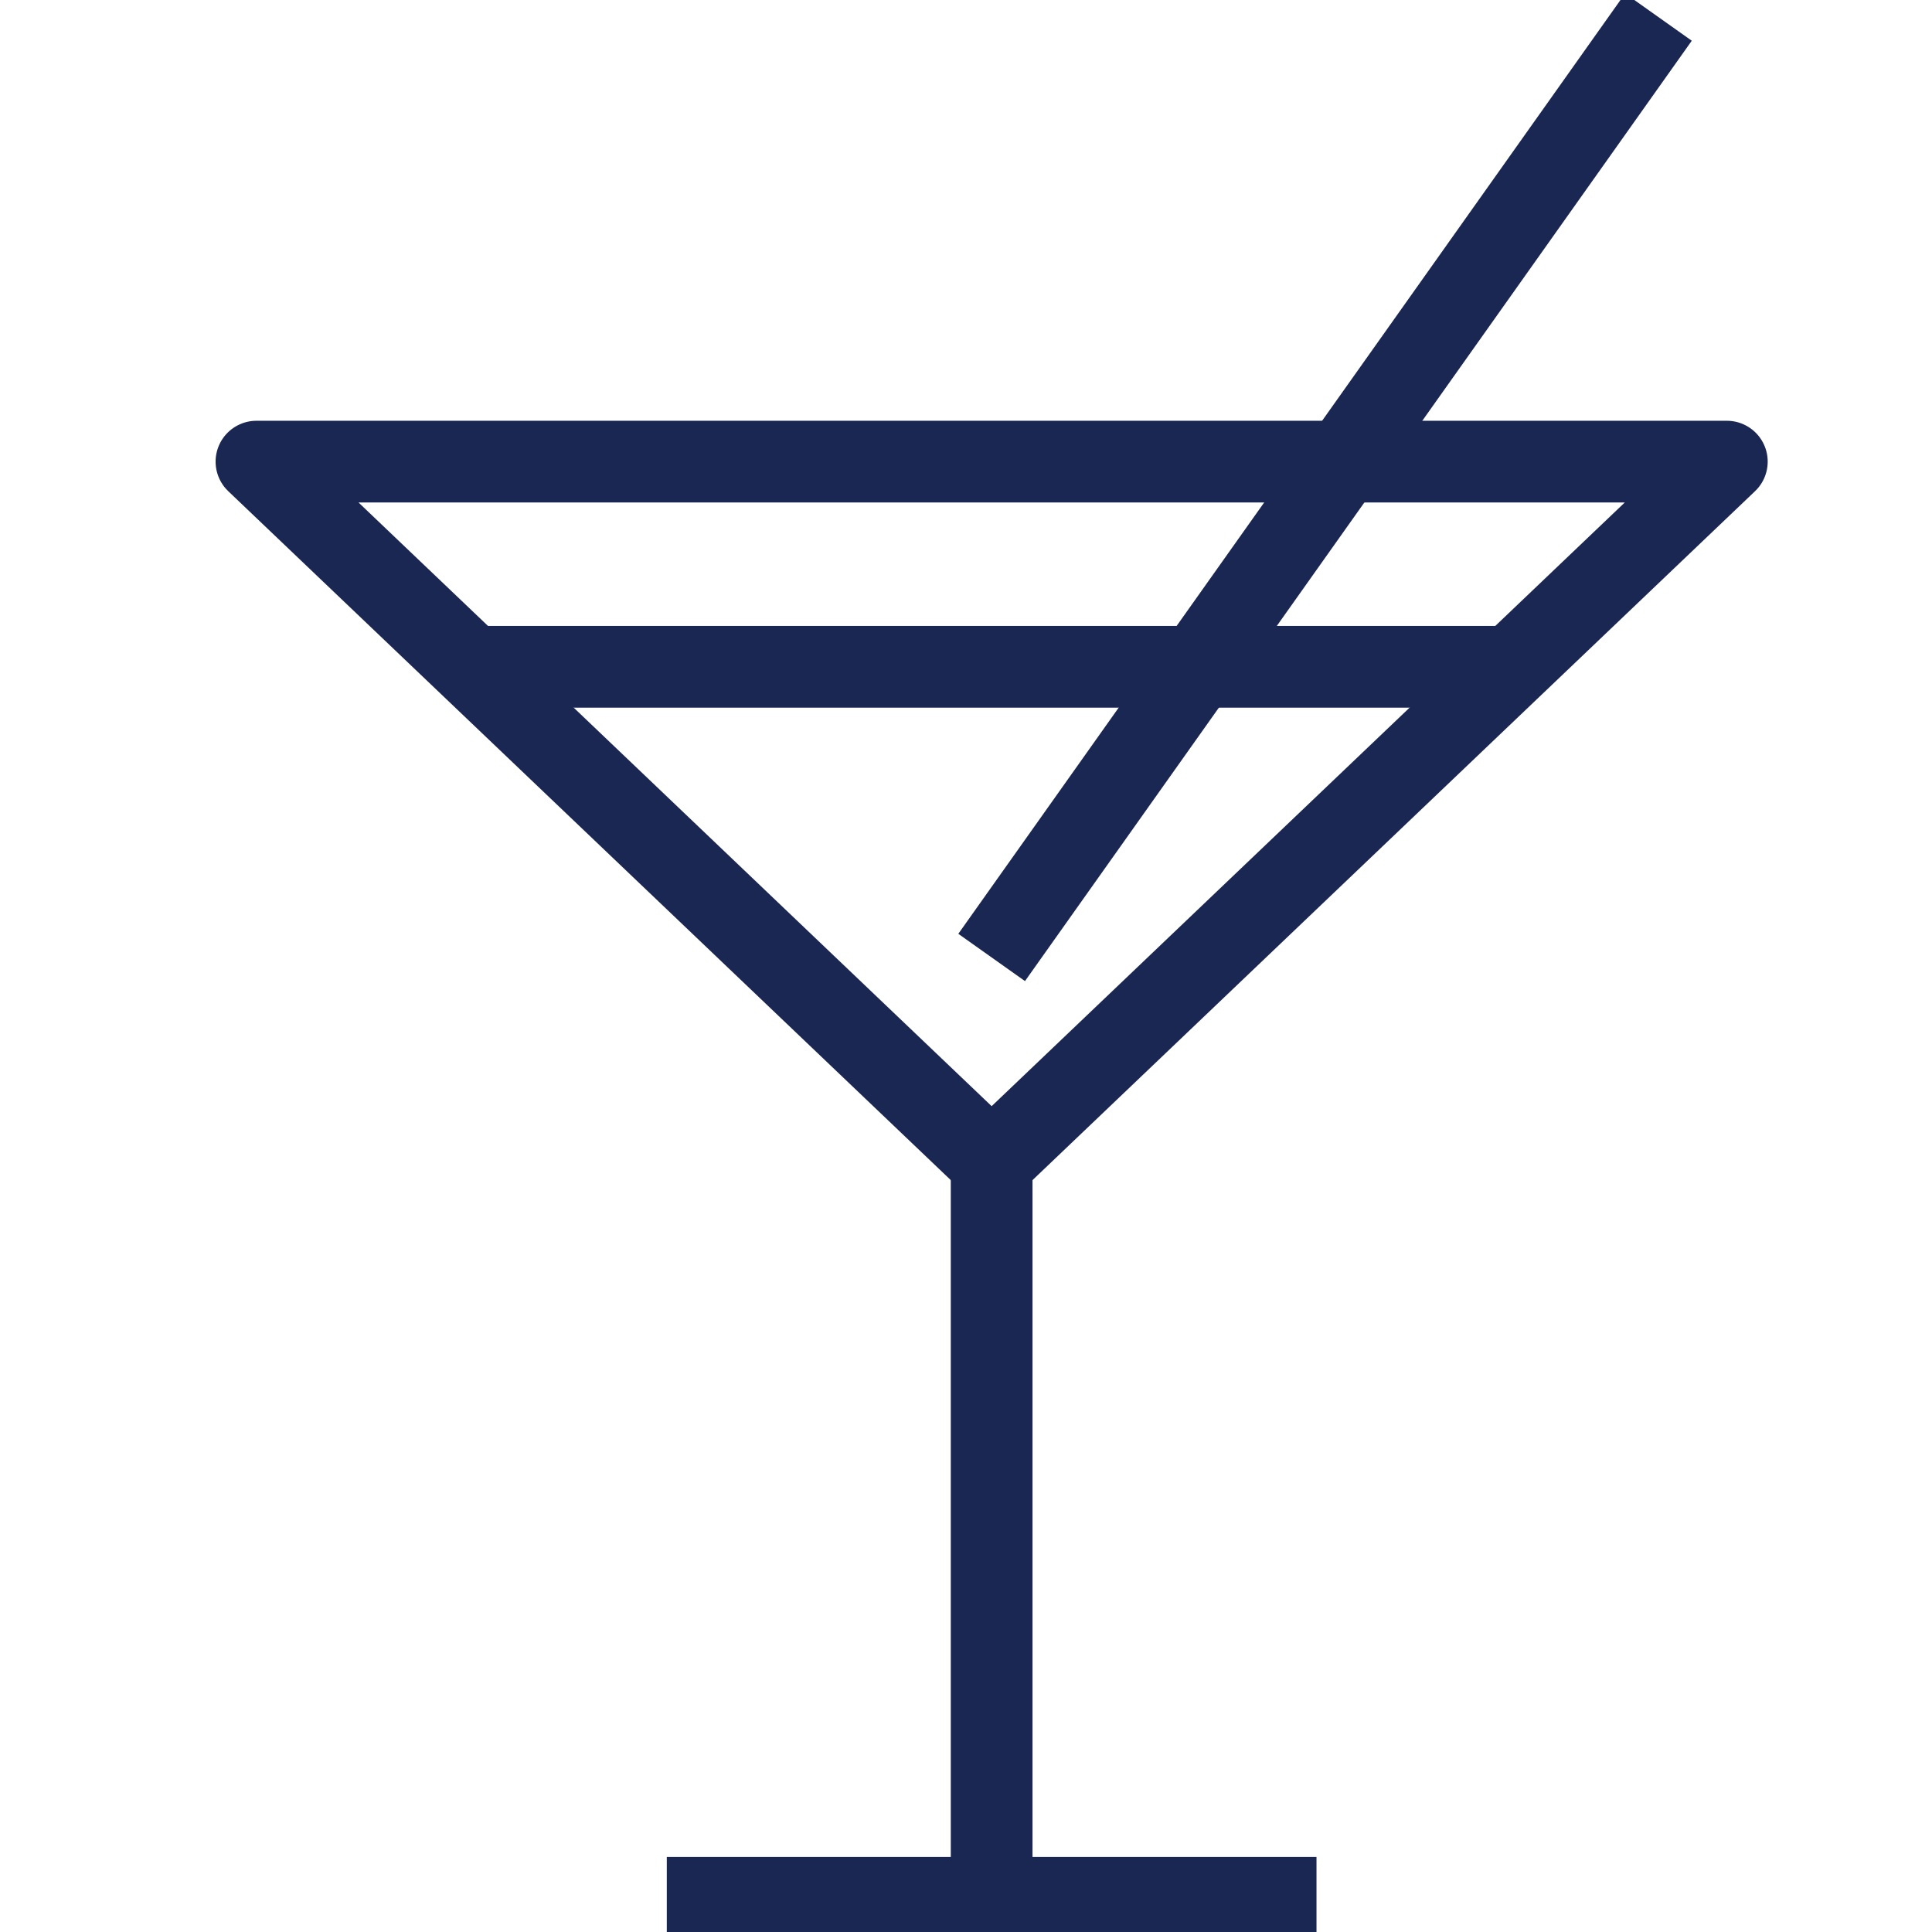
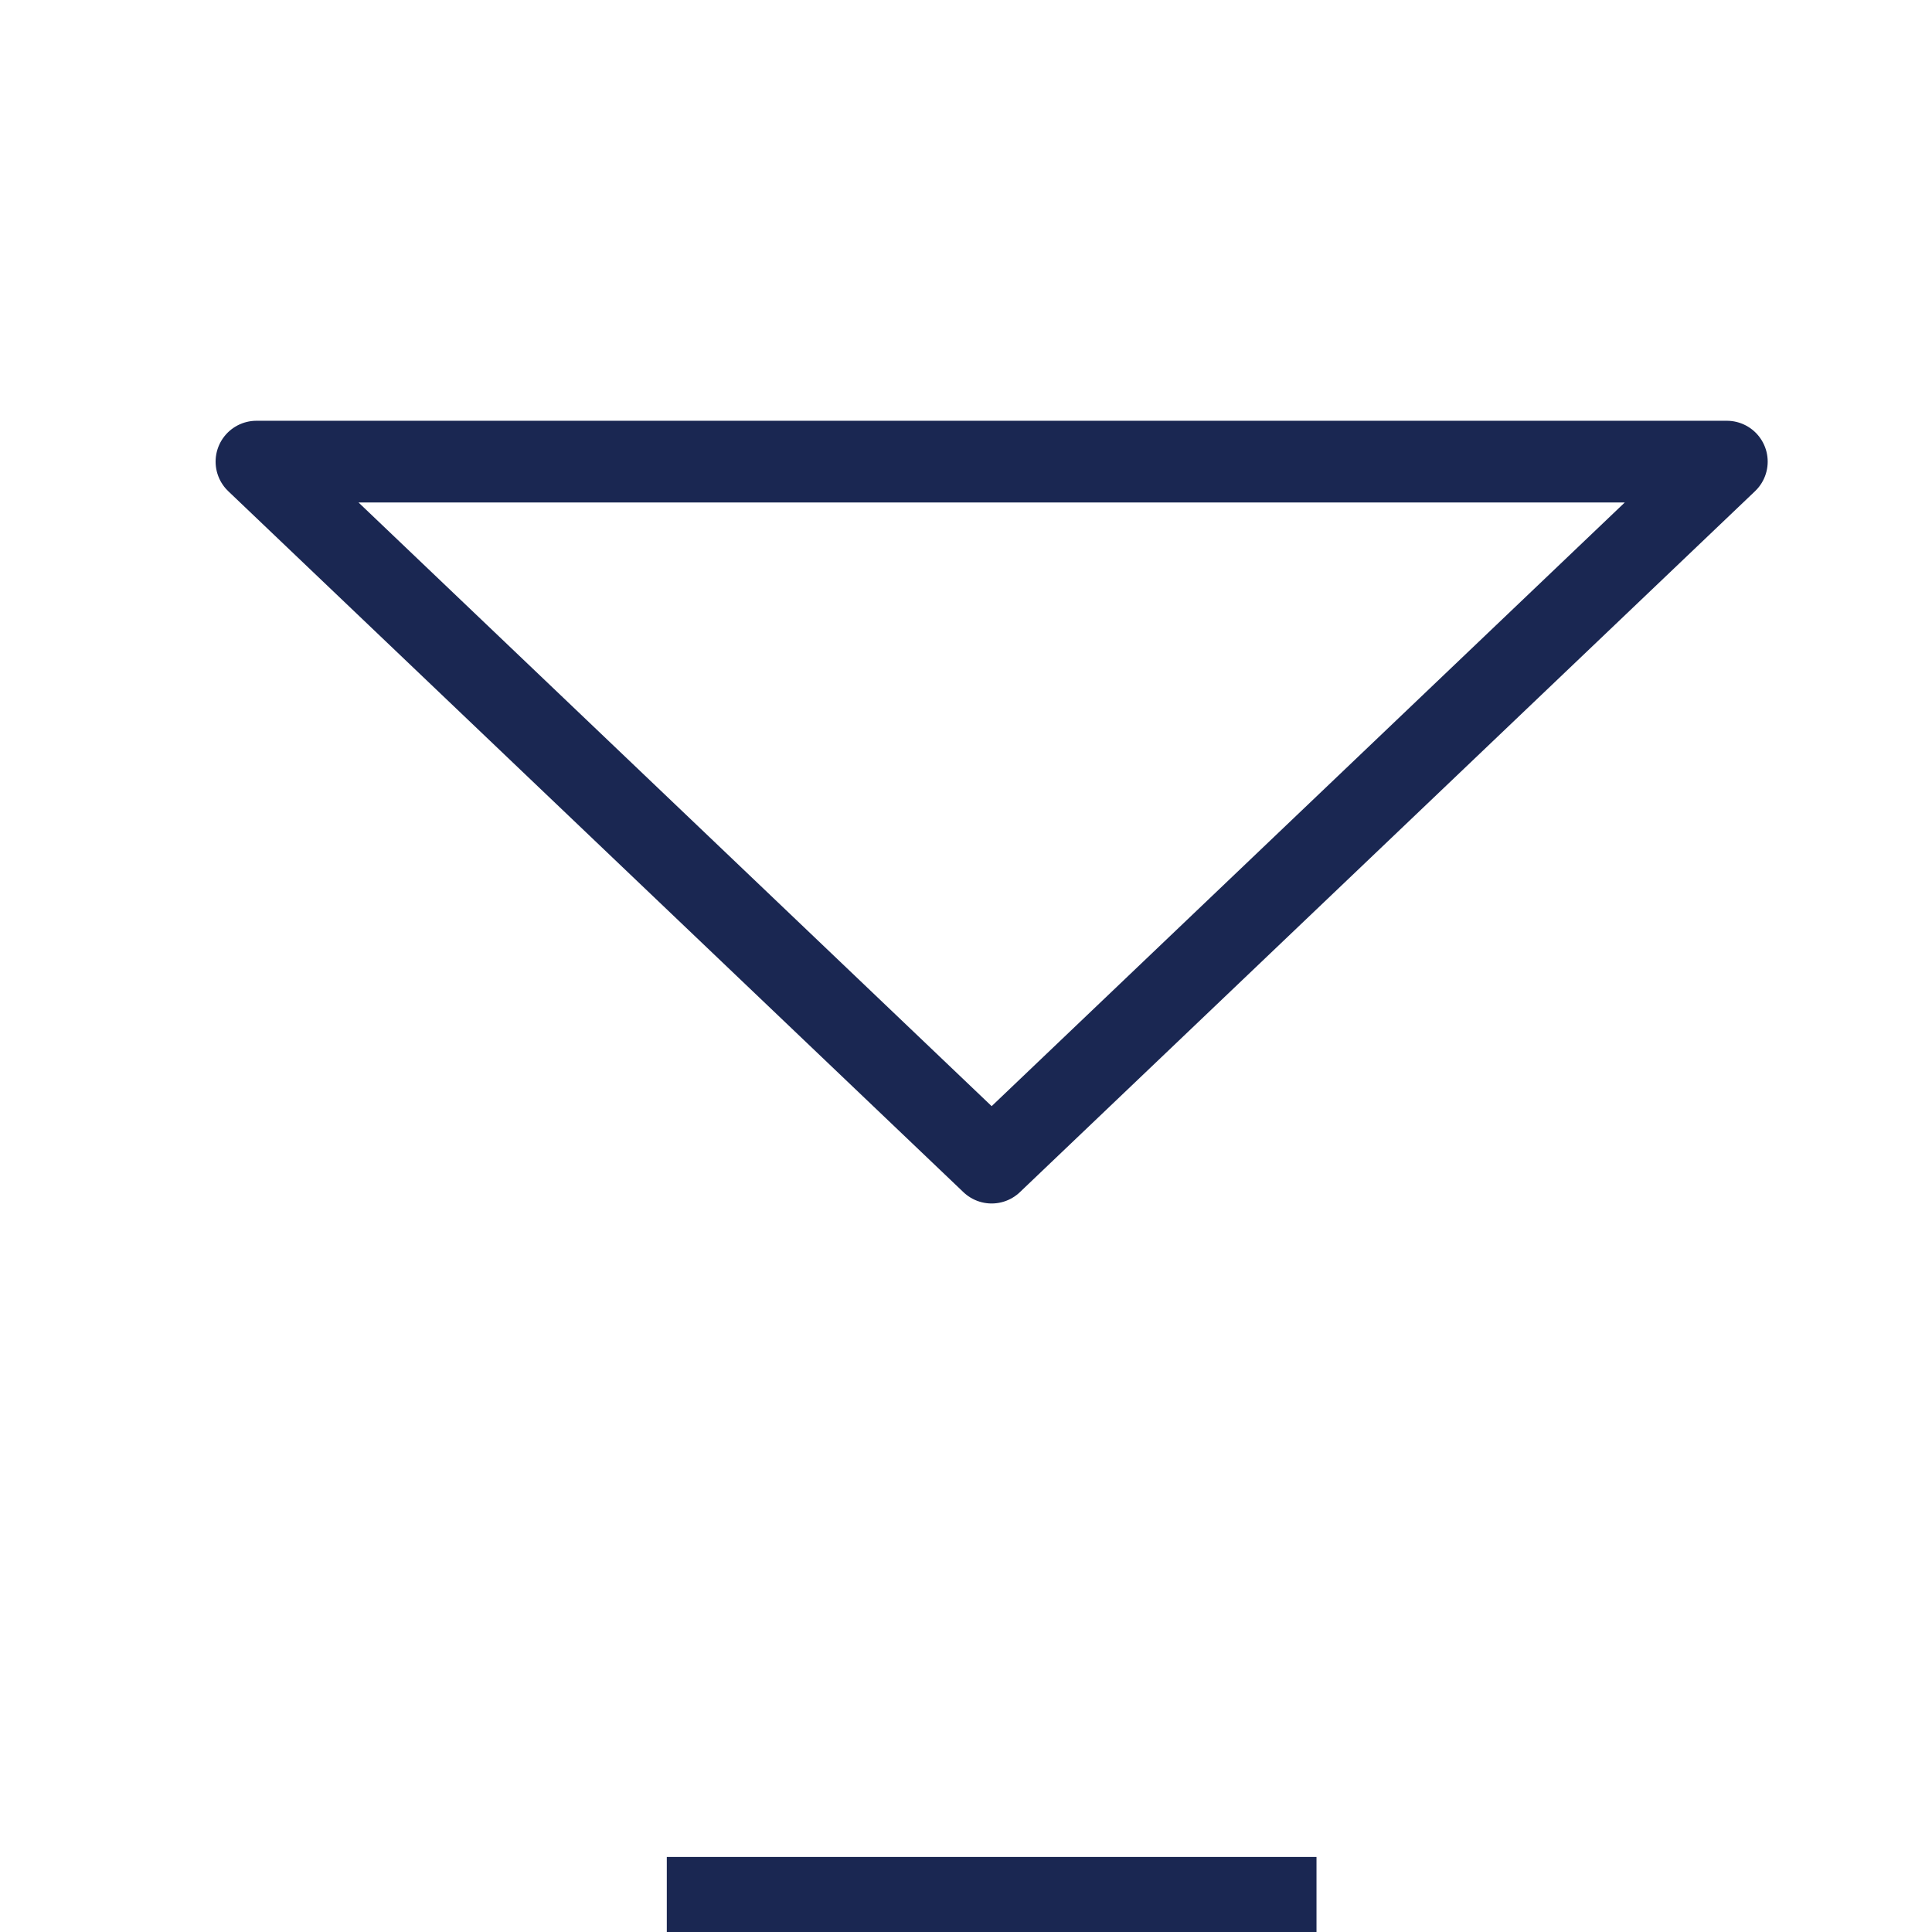
<svg xmlns="http://www.w3.org/2000/svg" version="1.1" id="Layer_1" x="0px" y="0px" viewBox="0 0 11.3 11.3" style="enable-background:new 0 0 11.3 11.3;" xml:space="preserve">
  <style type="text/css">
	.st0{fill:none;stroke:#1A2752;stroke-width:0.478;stroke-linejoin:round;stroke-miterlimit:10;}
	.st1{fill:none;stroke:#1A2752;stroke-width:0.478;stroke-miterlimit:10;}
</style>
  <g>
    <polygon class="st0" points="10.1,2.7 5.8,6.8 1.5,2.7  " />
-     <line class="st1" x1="5.8" y1="6.8" x2="5.8" y2="11.1" />
    <polyline class="st1" points="7.7,11.1 5.8,11.1 3.9,11.1  " />
-     <line class="st1" x1="9.7" y1="0.1" x2="5.8" y2="5.6" />
-     <line class="st1" x1="2.7" y1="3.9" x2="8.9" y2="3.9" />
  </g>
</svg>